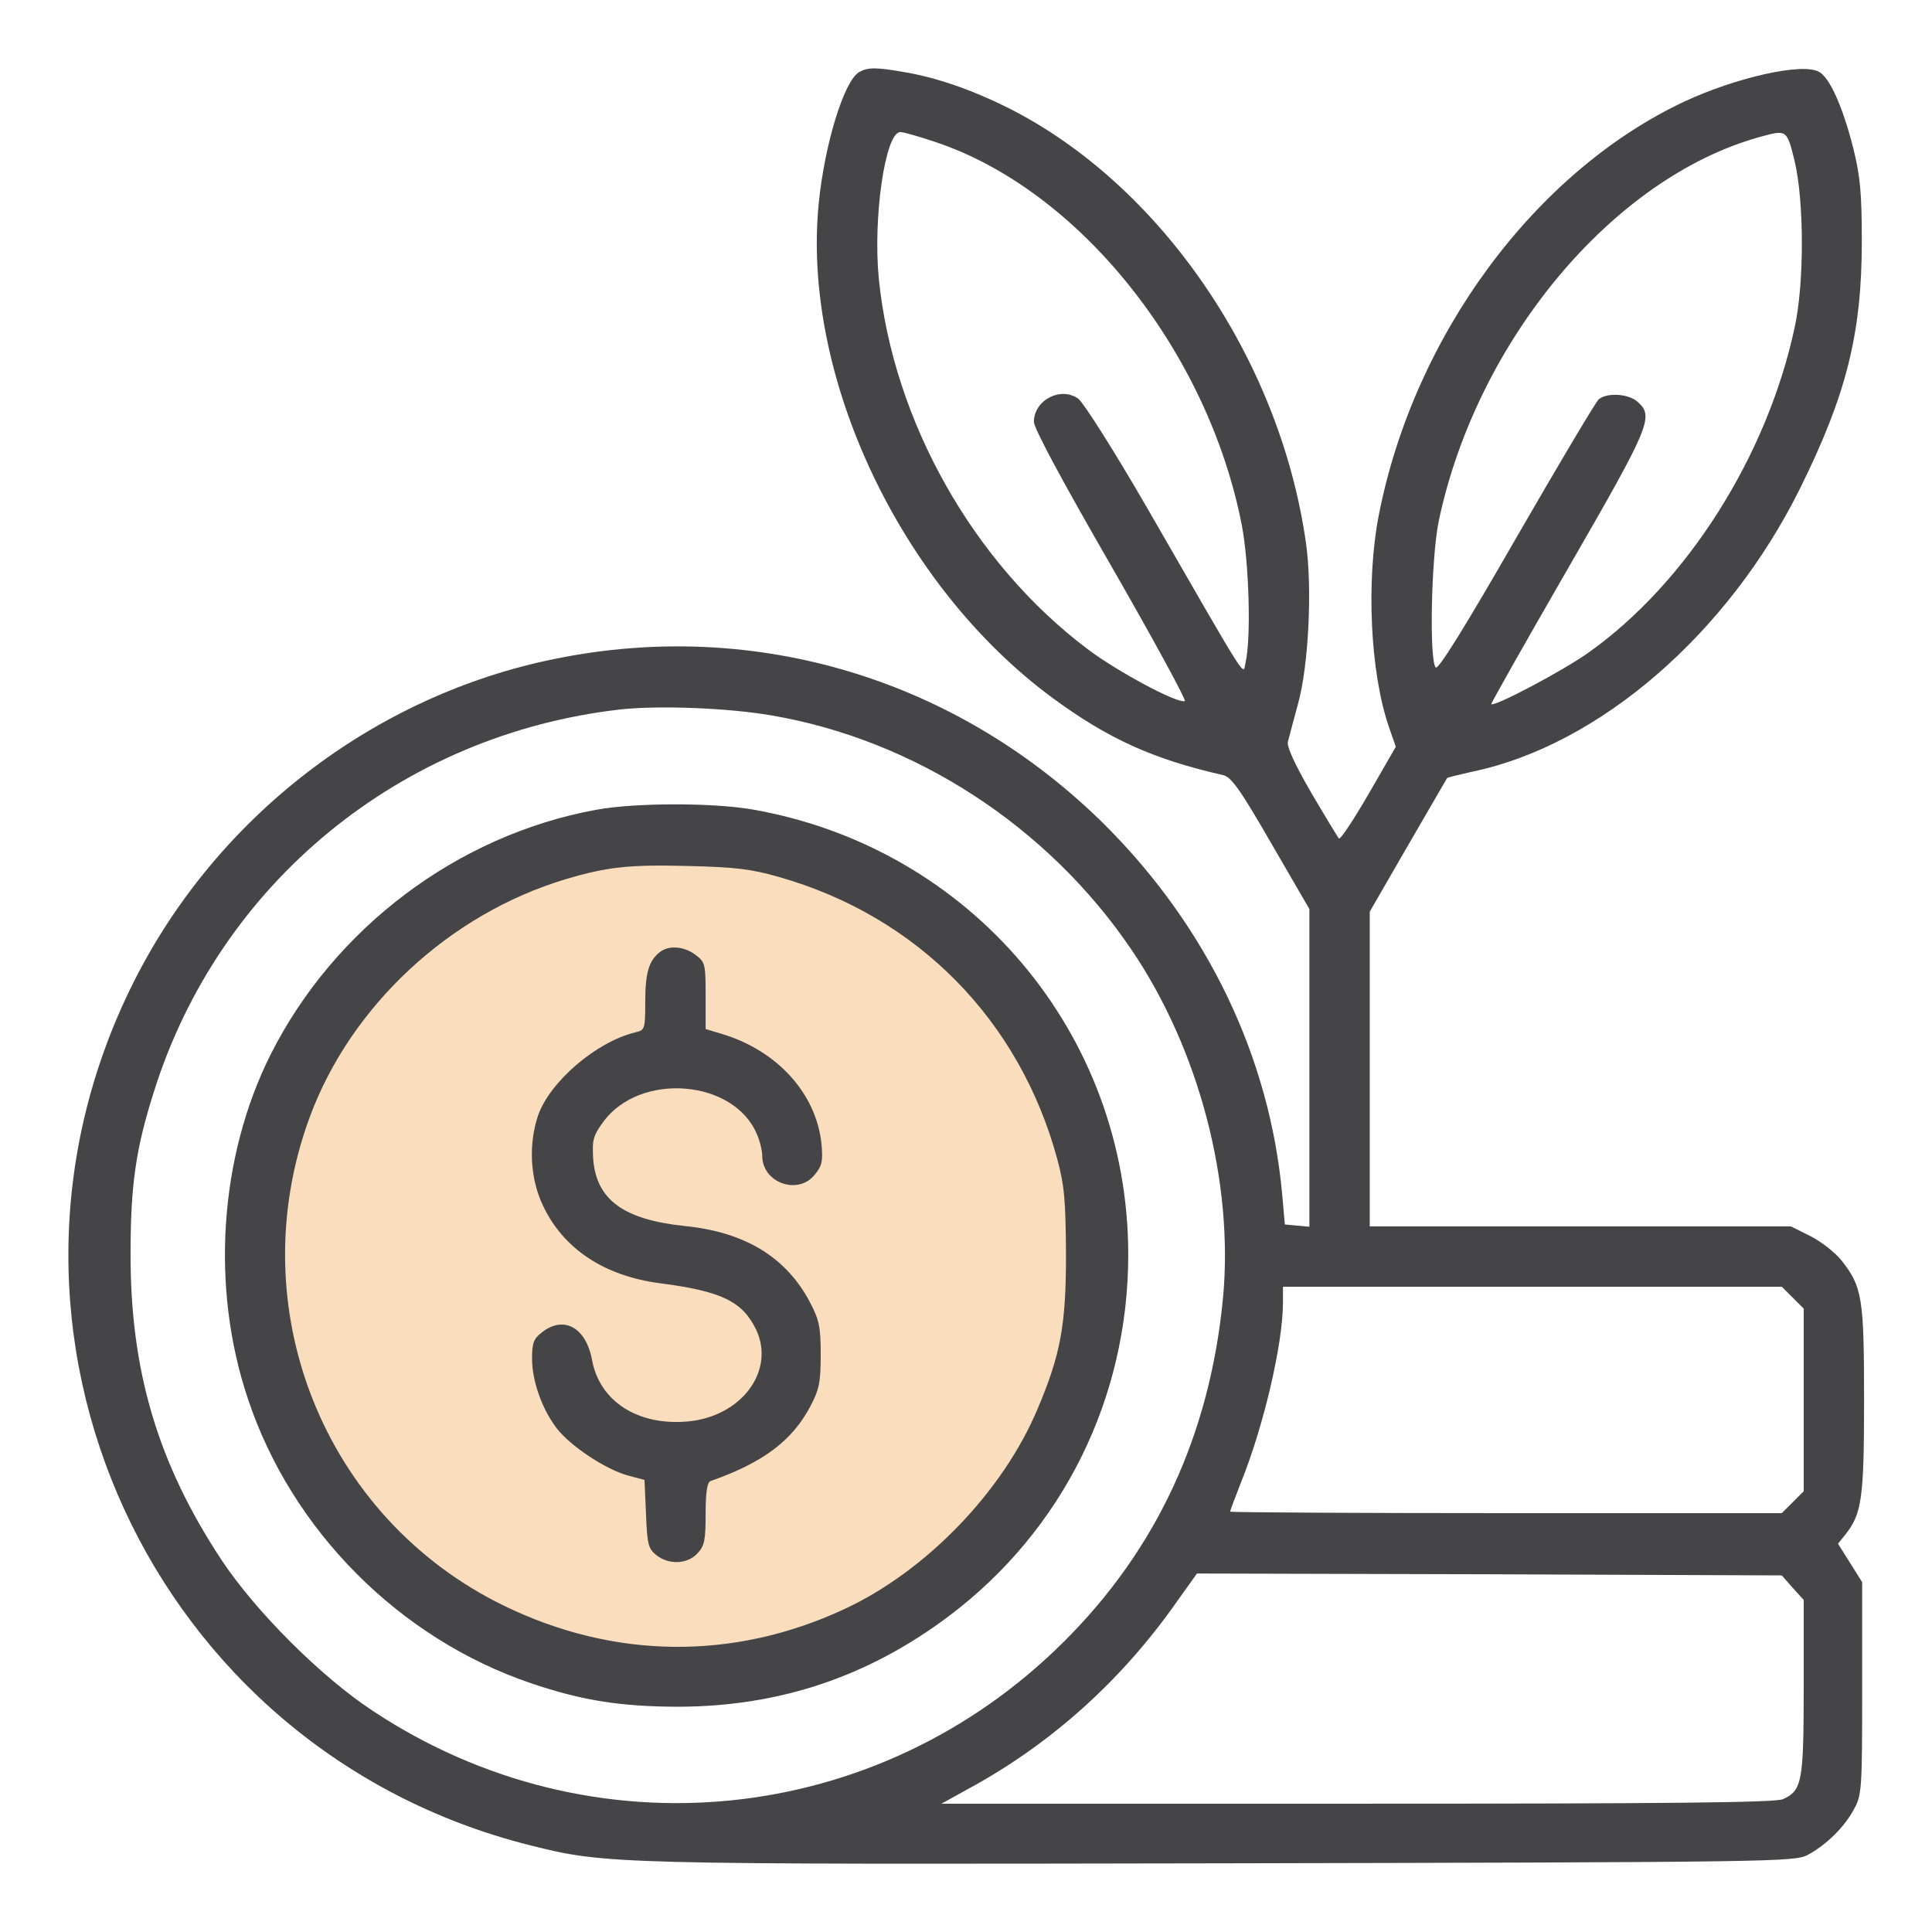
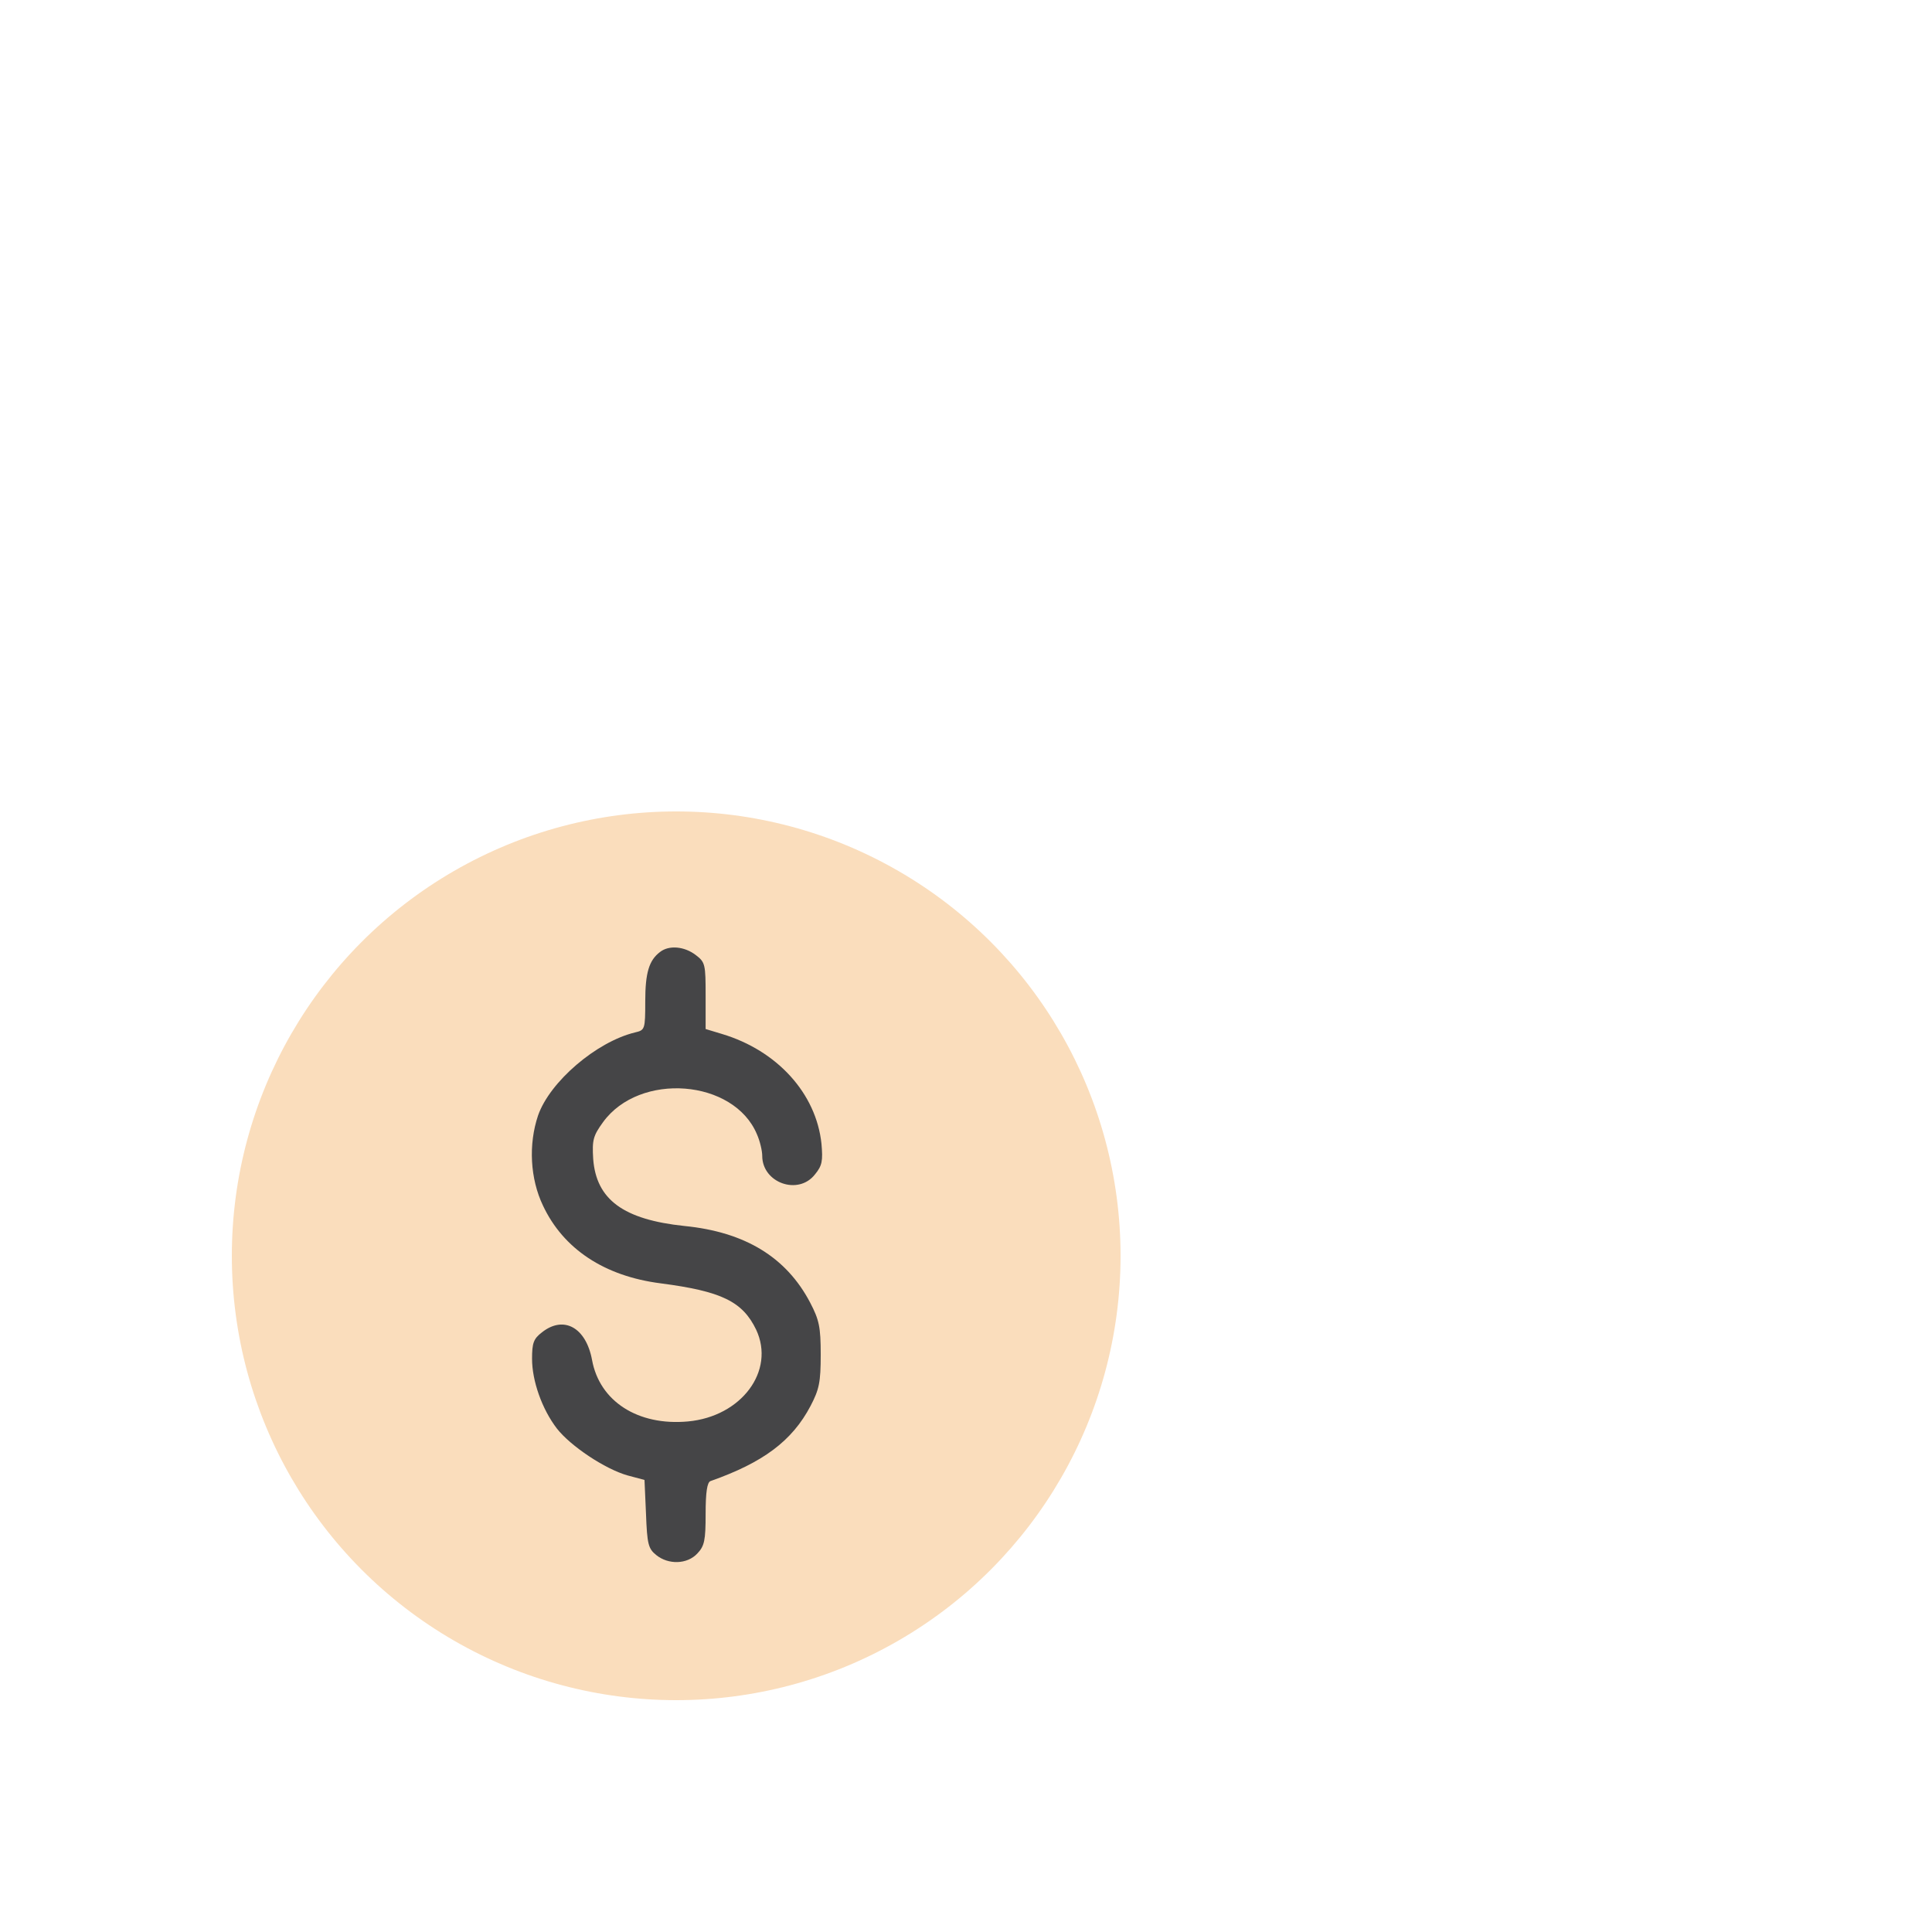
<svg xmlns="http://www.w3.org/2000/svg" width="100" height="100" viewBox="0 0 100 100" fill="none">
-   <path d="M44.472 3.73C43.691 4.18 42.695 7.422 42.383 10.469C41.465 19.434 46.601 30.332 54.492 36.133C57.363 38.242 59.687 39.297 63.301 40.117C63.73 40.215 64.18 40.84 65.801 43.652L67.773 47.051V55.273V63.496L67.148 63.438L66.504 63.379L66.367 61.836C65.722 54.727 62.519 48.047 57.246 42.754C49.648 35.176 39.16 31.973 28.73 34.102C19.355 35.996 11.191 42.285 6.894 50.879C-2.129 68.926 7.832 90.586 27.422 95.508C31.367 96.504 31.68 96.504 63.379 96.445C91.699 96.387 92.89 96.367 93.555 96.016C94.511 95.508 95.469 94.57 95.957 93.652C96.367 92.91 96.386 92.637 96.386 87.383V81.894L95.761 80.898L95.136 79.902L95.527 79.414C96.367 78.34 96.484 77.559 96.484 72.461C96.484 67.148 96.386 66.602 95.312 65.234C94.98 64.824 94.258 64.258 93.711 63.984L92.695 63.477H81.797H70.898V55.332V47.188L72.871 43.77C73.965 41.875 74.883 40.312 74.902 40.273C74.941 40.234 75.527 40.098 76.211 39.941C82.773 38.574 89.433 32.812 93.164 25.293C95.566 20.449 96.367 17.266 96.367 12.5C96.367 10.02 96.289 9.16 95.937 7.715C95.39 5.547 94.707 4.004 94.14 3.711C93.261 3.242 89.883 4.004 87.187 5.254C79.453 8.887 73.183 17.363 71.367 26.66C70.703 30.059 70.918 34.824 71.894 37.637L72.246 38.652L70.84 41.094C70.058 42.441 69.375 43.477 69.297 43.398C69.238 43.32 68.594 42.266 67.871 41.035C67.031 39.59 66.601 38.652 66.66 38.398C66.719 38.164 66.953 37.285 67.187 36.426C67.734 34.453 67.93 30.43 67.597 28.105C66.25 18.574 60.058 9.531 52.148 5.566C50.293 4.648 48.515 4.023 46.797 3.73C45.351 3.477 44.922 3.477 44.472 3.73ZM48.398 7.344C55.859 9.824 62.519 18.164 64.277 27.188C64.648 29.121 64.765 33.008 64.472 34.277C64.316 34.941 64.824 35.742 59.375 26.289C57.695 23.379 56.094 20.859 55.82 20.645C54.922 19.98 53.515 20.703 53.515 21.836C53.515 22.168 54.961 24.863 57.519 29.297C59.707 33.105 61.426 36.27 61.328 36.289C60.937 36.426 57.812 34.746 56.289 33.594C50.371 29.141 46.23 21.777 45.488 14.434C45.176 11.27 45.82 6.836 46.601 6.836C46.777 6.836 47.578 7.07 48.398 7.344ZM92.89 8.34C93.379 10.391 93.398 14.648 92.89 16.953C91.465 23.613 87.305 30.176 82.207 33.789C80.918 34.707 77.344 36.602 77.187 36.445C77.168 36.406 78.945 33.262 81.152 29.434C85.41 22.051 85.625 21.562 84.765 20.801C84.297 20.371 83.183 20.312 82.754 20.664C82.597 20.801 80.683 24.023 78.496 27.812C75.859 32.402 74.453 34.668 74.316 34.551C73.965 34.199 74.082 28.809 74.472 26.953C76.445 17.637 83.457 9.238 91.015 7.109C92.5 6.699 92.48 6.68 92.89 8.34ZM39.941 37.031C47.363 38.301 54.238 42.773 58.554 49.141C62.07 54.316 63.867 61.211 63.301 67.207C62.617 74.258 59.883 80.176 55.078 84.961C45.429 94.59 30.644 96.074 19.297 88.555C16.621 86.797 13.223 83.398 11.465 80.742C8.164 75.742 6.738 70.938 6.758 64.844C6.758 61.367 7.031 59.453 7.949 56.562C11.328 45.723 20.742 38.008 32.129 36.719C34.121 36.504 37.676 36.641 39.941 37.031ZM92.793 67.168L93.359 67.734V72.461V77.188L92.793 77.754L92.226 78.32H77.949C70.097 78.32 63.672 78.281 63.672 78.242C63.672 78.184 63.926 77.519 64.238 76.719C65.41 73.809 66.406 69.551 66.406 67.422V66.602H79.316H92.226L92.793 67.168ZM92.793 82.188L93.359 82.812V87.324C93.359 92.207 93.281 92.676 92.285 93.125C91.894 93.301 86.523 93.359 70.254 93.359H48.73L50.176 92.559C54.375 90.273 58.027 87.012 60.879 82.949L61.953 81.445L77.09 81.484L92.226 81.543L92.793 82.188Z" fill="#454547" />
  <circle cx="35" cy="65" r="23" fill="#FADDBC" />
-   <path d="M30.859 41.914C23.691 43.223 17.305 48.027 14.004 54.59C11.348 59.883 10.898 66.66 12.832 72.402C15.098 79.219 20.683 84.824 27.5 87.129C30.137 88.027 32.187 88.34 35.156 88.34C40.371 88.32 44.941 86.777 49.082 83.672C55 79.238 58.398 72.383 58.398 64.941C58.398 53.516 50.254 43.867 38.926 41.895C36.875 41.543 32.871 41.543 30.859 41.914ZM40.312 45.391C47.48 47.422 52.773 52.793 54.726 60C55.097 61.387 55.156 62.109 55.176 64.941C55.176 68.574 54.902 70.098 53.711 72.91C51.914 77.207 47.91 81.348 43.672 83.301C37.949 85.957 31.758 85.879 26.074 83.106C16.738 78.555 12.402 67.656 16.035 57.812C18.164 52.051 23.281 47.305 29.277 45.508C31.445 44.863 32.578 44.746 35.644 44.824C38.047 44.883 38.887 44.98 40.312 45.391Z" fill="#454547" />
  <path d="M34.16 49.277C33.593 49.707 33.398 50.352 33.398 51.836C33.398 53.281 33.379 53.32 32.871 53.438C30.859 53.926 28.457 55.996 27.851 57.734C27.343 59.238 27.441 61.016 28.105 62.402C29.16 64.648 31.289 66.055 34.199 66.426C37.343 66.836 38.437 67.363 39.14 68.828C40.136 70.957 38.379 73.32 35.605 73.574C33.027 73.809 31.035 72.539 30.644 70.391C30.332 68.711 29.179 68.066 28.047 68.965C27.617 69.297 27.539 69.512 27.539 70.332C27.539 71.465 28.047 72.93 28.828 73.945C29.531 74.844 31.308 76.035 32.48 76.367L33.359 76.602L33.437 78.359C33.496 79.922 33.554 80.156 33.965 80.488C34.59 80.996 35.566 80.977 36.093 80.41C36.465 80.02 36.523 79.727 36.523 78.359C36.523 77.246 36.601 76.719 36.777 76.66C39.492 75.703 40.996 74.59 41.953 72.773C42.402 71.914 42.48 71.543 42.48 70.117C42.48 68.691 42.402 68.32 41.933 67.422C40.703 65.078 38.574 63.77 35.429 63.457C32.265 63.125 30.859 62.09 30.703 59.98C30.644 59.004 30.703 58.789 31.211 58.086C33.105 55.469 37.988 55.859 39.179 58.711C39.336 59.062 39.453 59.57 39.453 59.824C39.453 61.23 41.328 61.895 42.187 60.781C42.558 60.332 42.597 60.078 42.519 59.199C42.246 56.602 40.234 54.375 37.363 53.516L36.523 53.262V51.543C36.523 49.922 36.504 49.805 36.015 49.434C35.429 48.984 34.629 48.906 34.16 49.277Z" fill="#454547" />
</svg>